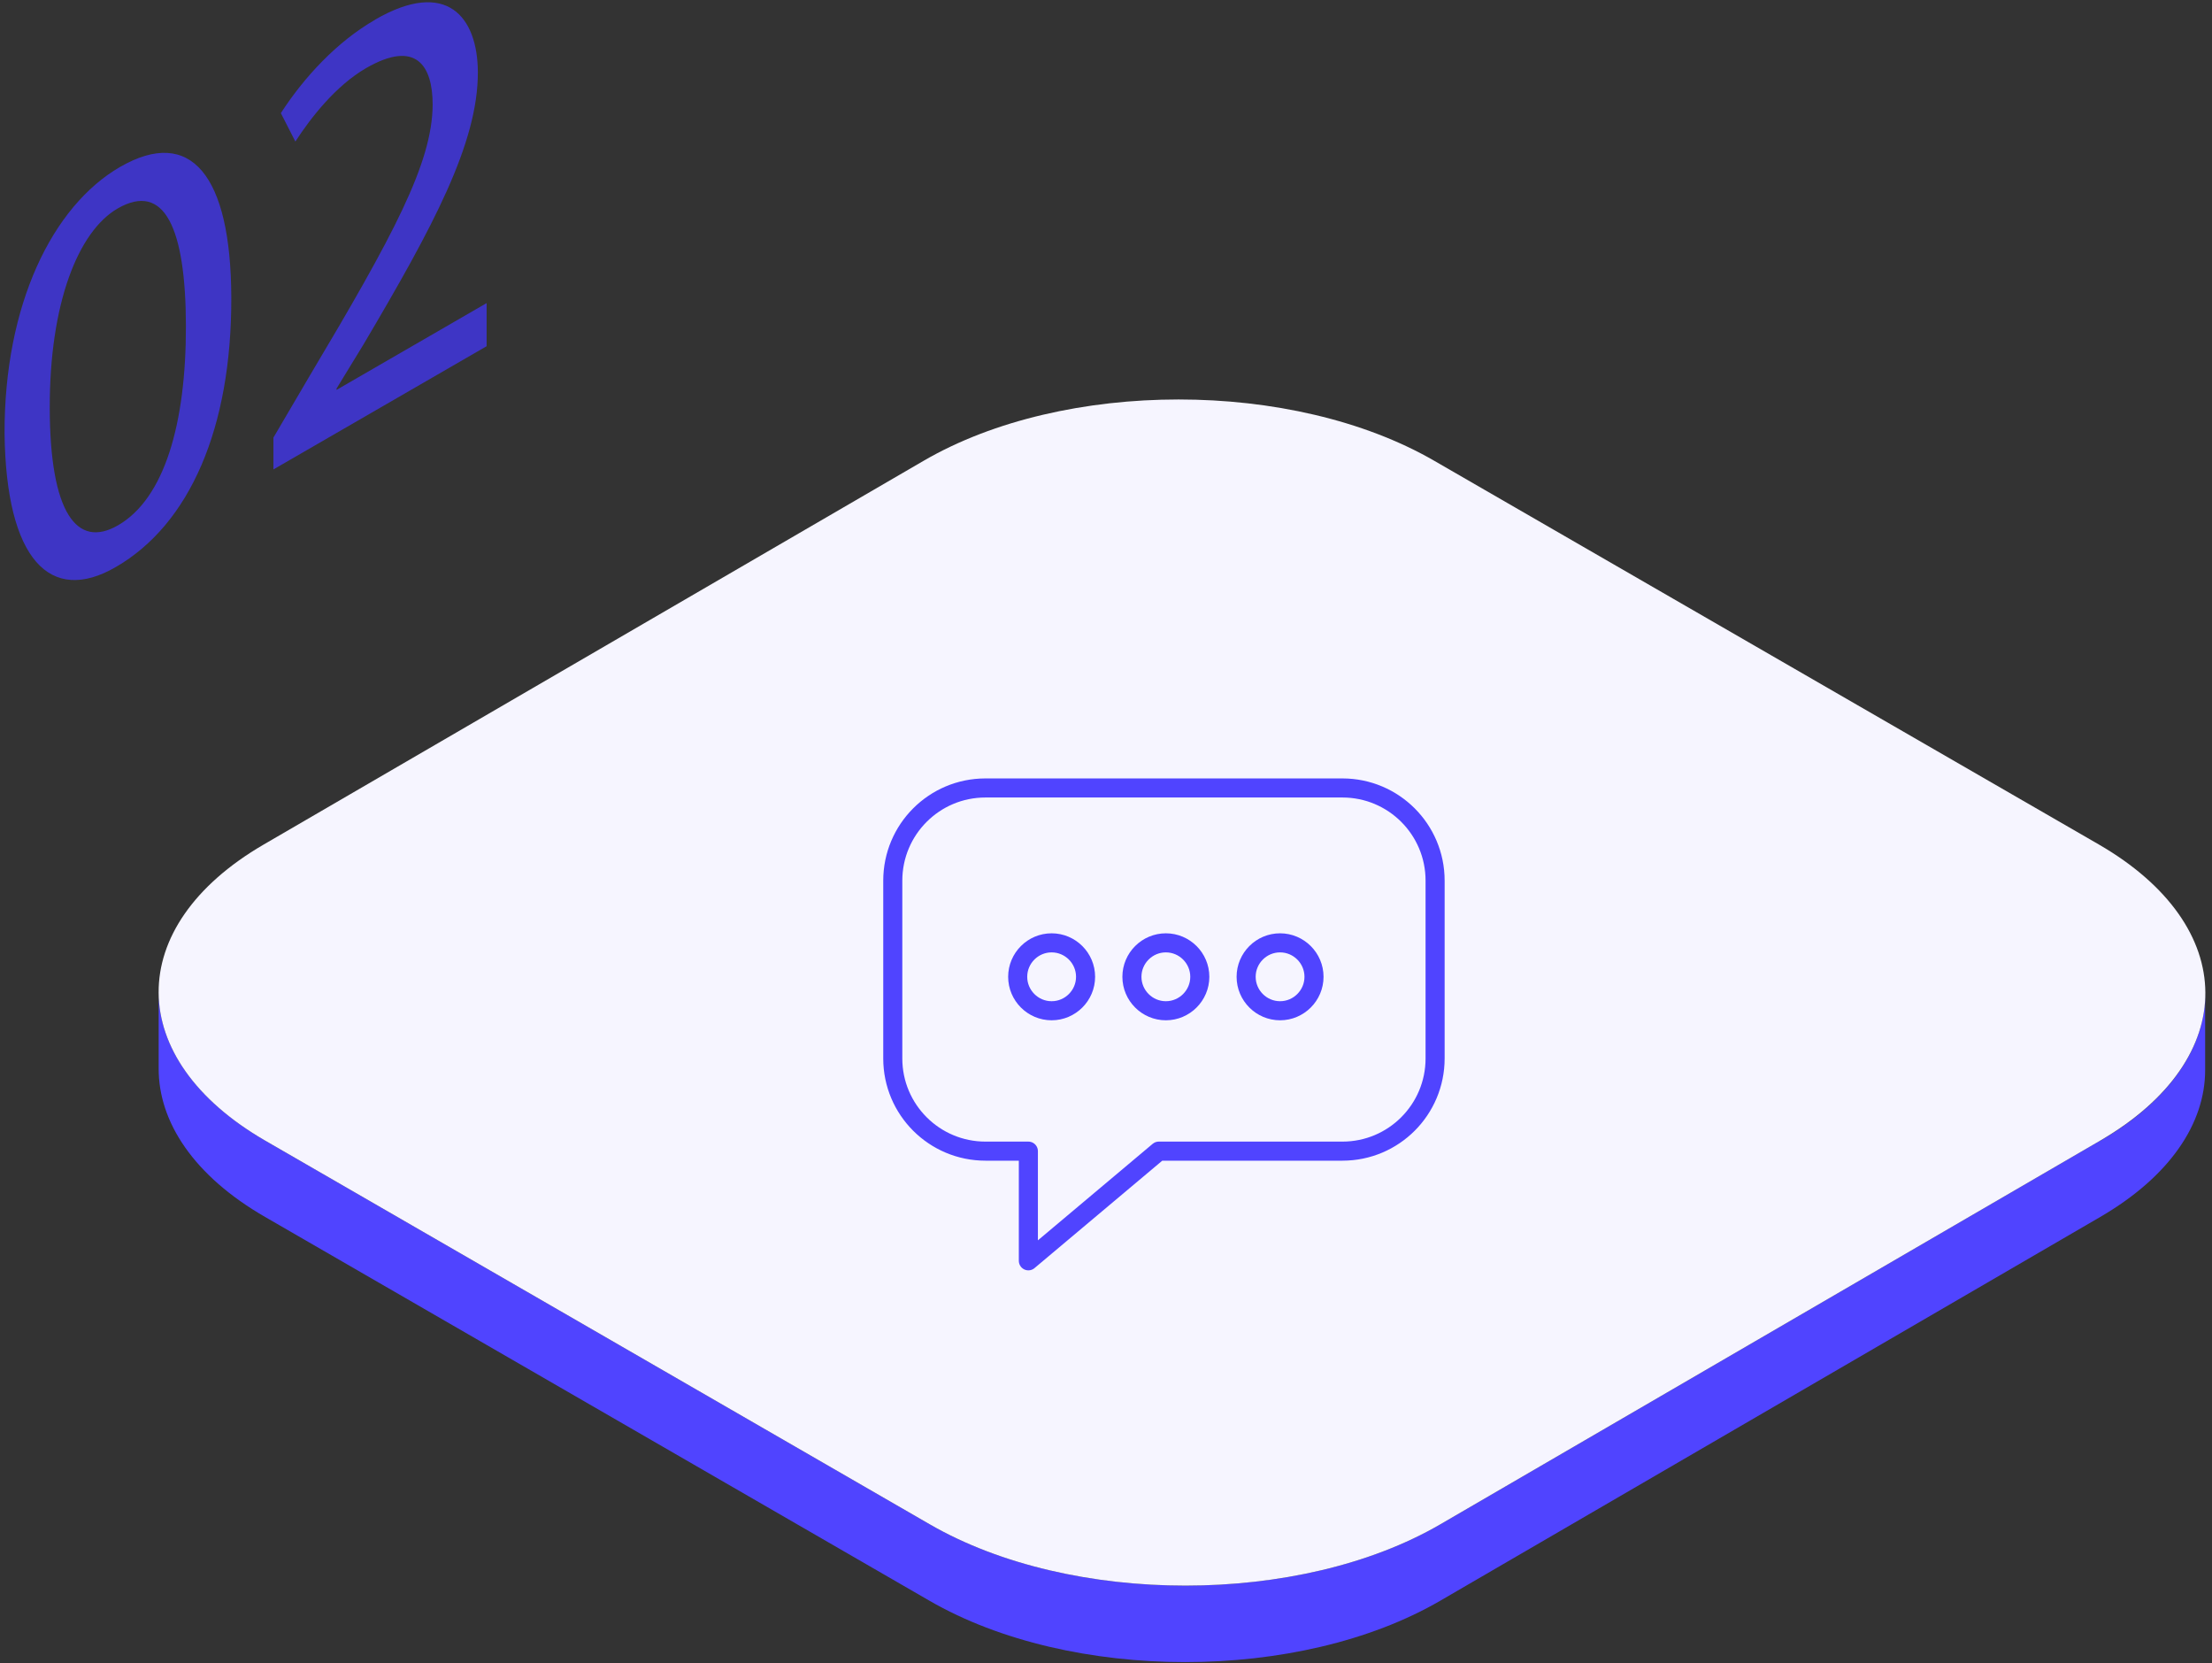
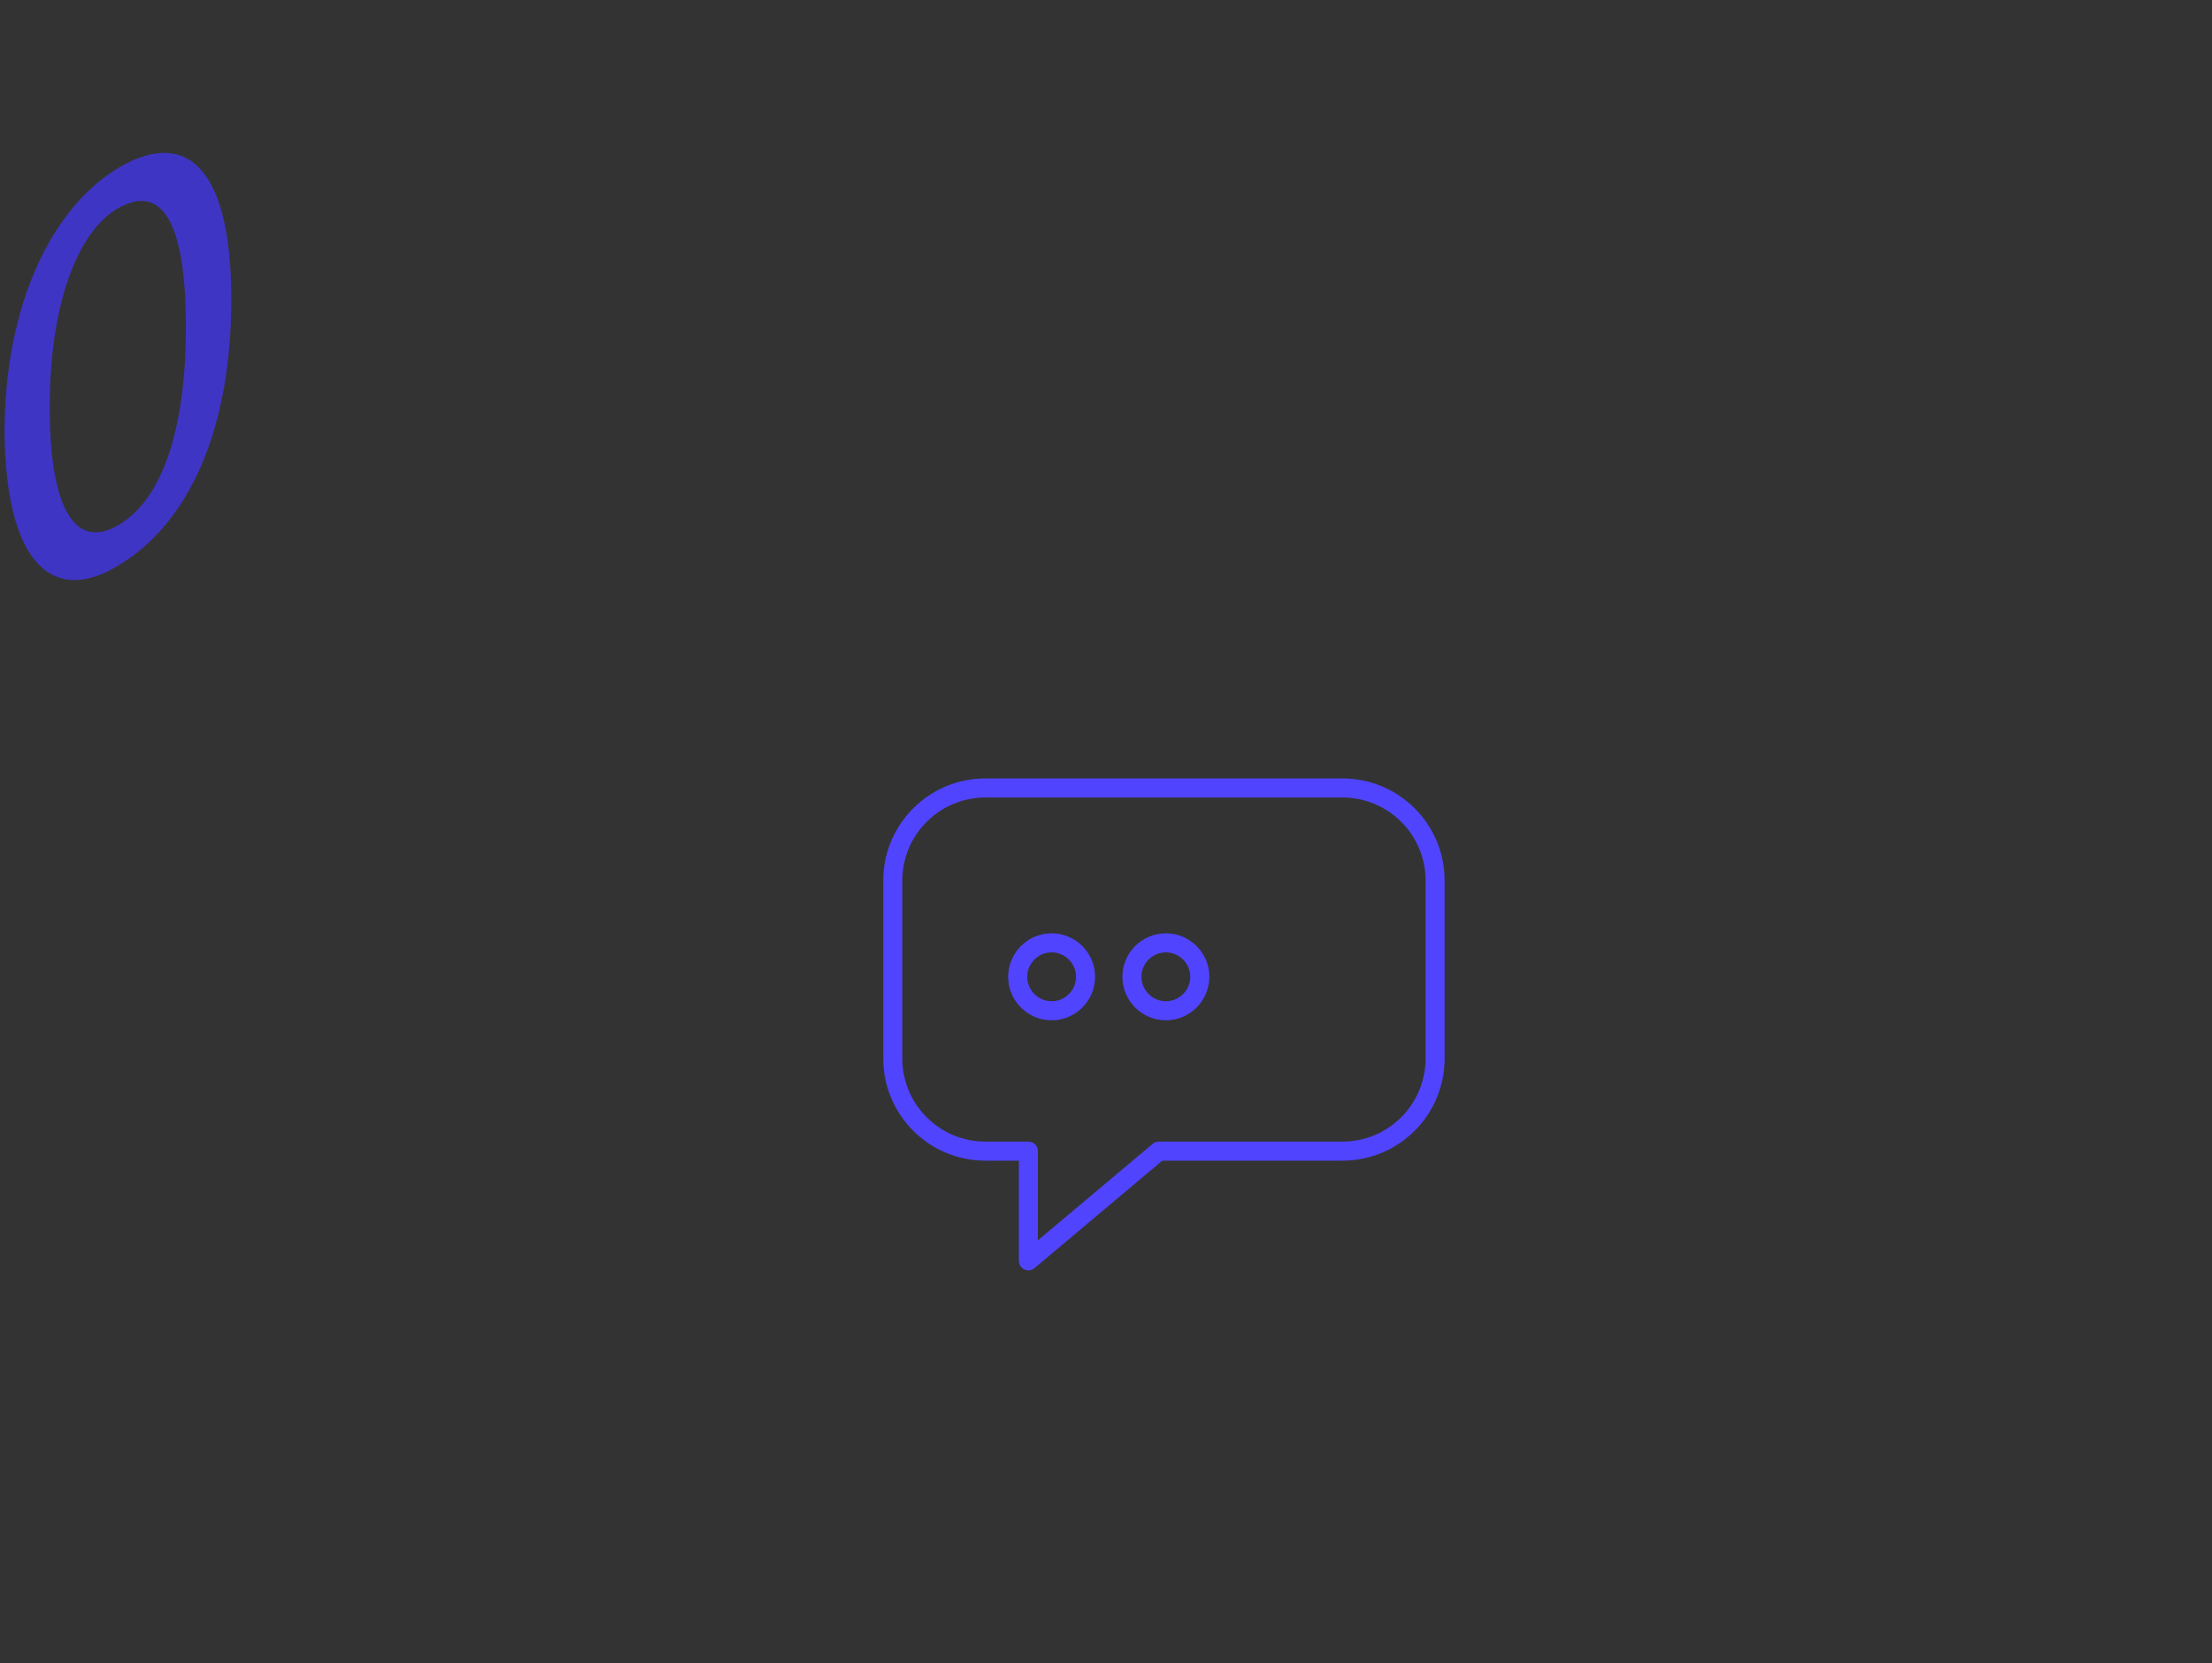
<svg xmlns="http://www.w3.org/2000/svg" width="145" height="109" viewBox="0 0 145 109" fill="none">
  <rect x="0" y="0" width="145" height="109" fill="#333333" stroke="none" />
-   <path d="M137.688 74.738L94.426 99.888C85.213 105.25 70.213 105.25 60.938 99.888L17.388 74.75C12.726 72.05 10.388 68.513 10.401 64.988V69.988C10.376 73.525 12.713 77.063 17.376 79.75L60.926 104.9C70.201 110.263 85.188 110.263 94.413 104.9L137.676 79.75C142.251 77.088 144.551 73.613 144.551 70.125V65.125C144.551 68.613 142.263 72.1 137.688 74.75V74.738Z" fill="#5044FF" />
-   <path d="M137.575 55.338C146.85 60.701 146.9 69.376 137.688 74.738L94.425 99.888C85.213 105.251 70.213 105.251 60.938 99.888L17.388 74.751C8.113 69.388 8.063 60.713 17.275 55.351L60.538 30.201C69.75 24.838 84.75 24.838 94.025 30.201L137.575 55.338Z" fill="#F6F5FF" />
  <path d="M7.874 10.938C12.499 8.275 15.136 11.463 15.162 19.488C15.187 28.05 12.437 34.363 7.586 37.163C3.311 39.638 0.399 36.7 0.299 28.413C0.274 19.975 3.436 13.5 7.874 10.938ZM7.736 34.425C10.774 32.675 12.199 27.775 12.187 21.35C12.174 14.925 10.774 11.9 7.711 13.663C5.124 15.163 3.249 19.875 3.261 26.738C3.274 33.6 5.036 35.988 7.736 34.425Z" fill="#3E35C5" />
-   <path d="M24.587 1.288C29.299 -1.437 31.311 1.125 31.324 4.725C31.337 9.375 28.412 14.825 23.811 22.6L22.061 25.463V25.55L31.899 19.863V22.688L17.924 30.763V28.675L20.236 24.738C25.811 15.388 28.337 10.688 28.361 6.863C28.361 4.3 27.274 2.575 23.999 4.463C22.012 5.613 20.374 7.713 19.361 9.275L18.411 7.413C19.924 5.075 22.074 2.738 24.599 1.288H24.587Z" fill="#3E35C5" />
  <path d="M87.986 51.638H64.598C61.236 51.638 58.523 54.363 58.523 57.713V69.363C58.523 72.725 61.248 75.438 64.598 75.438H67.411V82.625L75.961 75.438H87.998C91.361 75.438 94.073 72.713 94.073 69.363V57.713C94.073 54.35 91.348 51.638 87.998 51.638H87.986Z" stroke="#5044FF" stroke-width="1.25" stroke-linecap="round" stroke-linejoin="round" />
  <path d="M71.161 64.013C71.161 65.238 70.161 66.238 68.936 66.238C67.711 66.238 66.711 65.238 66.711 64.013C66.711 62.788 67.711 61.788 68.936 61.788C70.161 61.788 71.161 62.788 71.161 64.013Z" stroke="#5044FF" stroke-width="1.25" stroke-linecap="round" stroke-linejoin="round" />
  <path d="M78.649 64.013C78.649 65.238 77.649 66.238 76.424 66.238C75.199 66.238 74.199 65.238 74.199 64.013C74.199 62.788 75.199 61.788 76.424 61.788C77.649 61.788 78.649 62.788 78.649 64.013Z" stroke="#5044FF" stroke-width="1.25" stroke-linecap="round" stroke-linejoin="round" />
-   <path d="M86.135 64.013C86.135 65.238 85.135 66.238 83.91 66.238C82.686 66.238 81.686 65.238 81.686 64.013C81.686 62.788 82.686 61.788 83.91 61.788C85.135 61.788 86.135 62.788 86.135 64.013Z" stroke="#5044FF" stroke-width="1.25" stroke-linecap="round" stroke-linejoin="round" />
</svg>